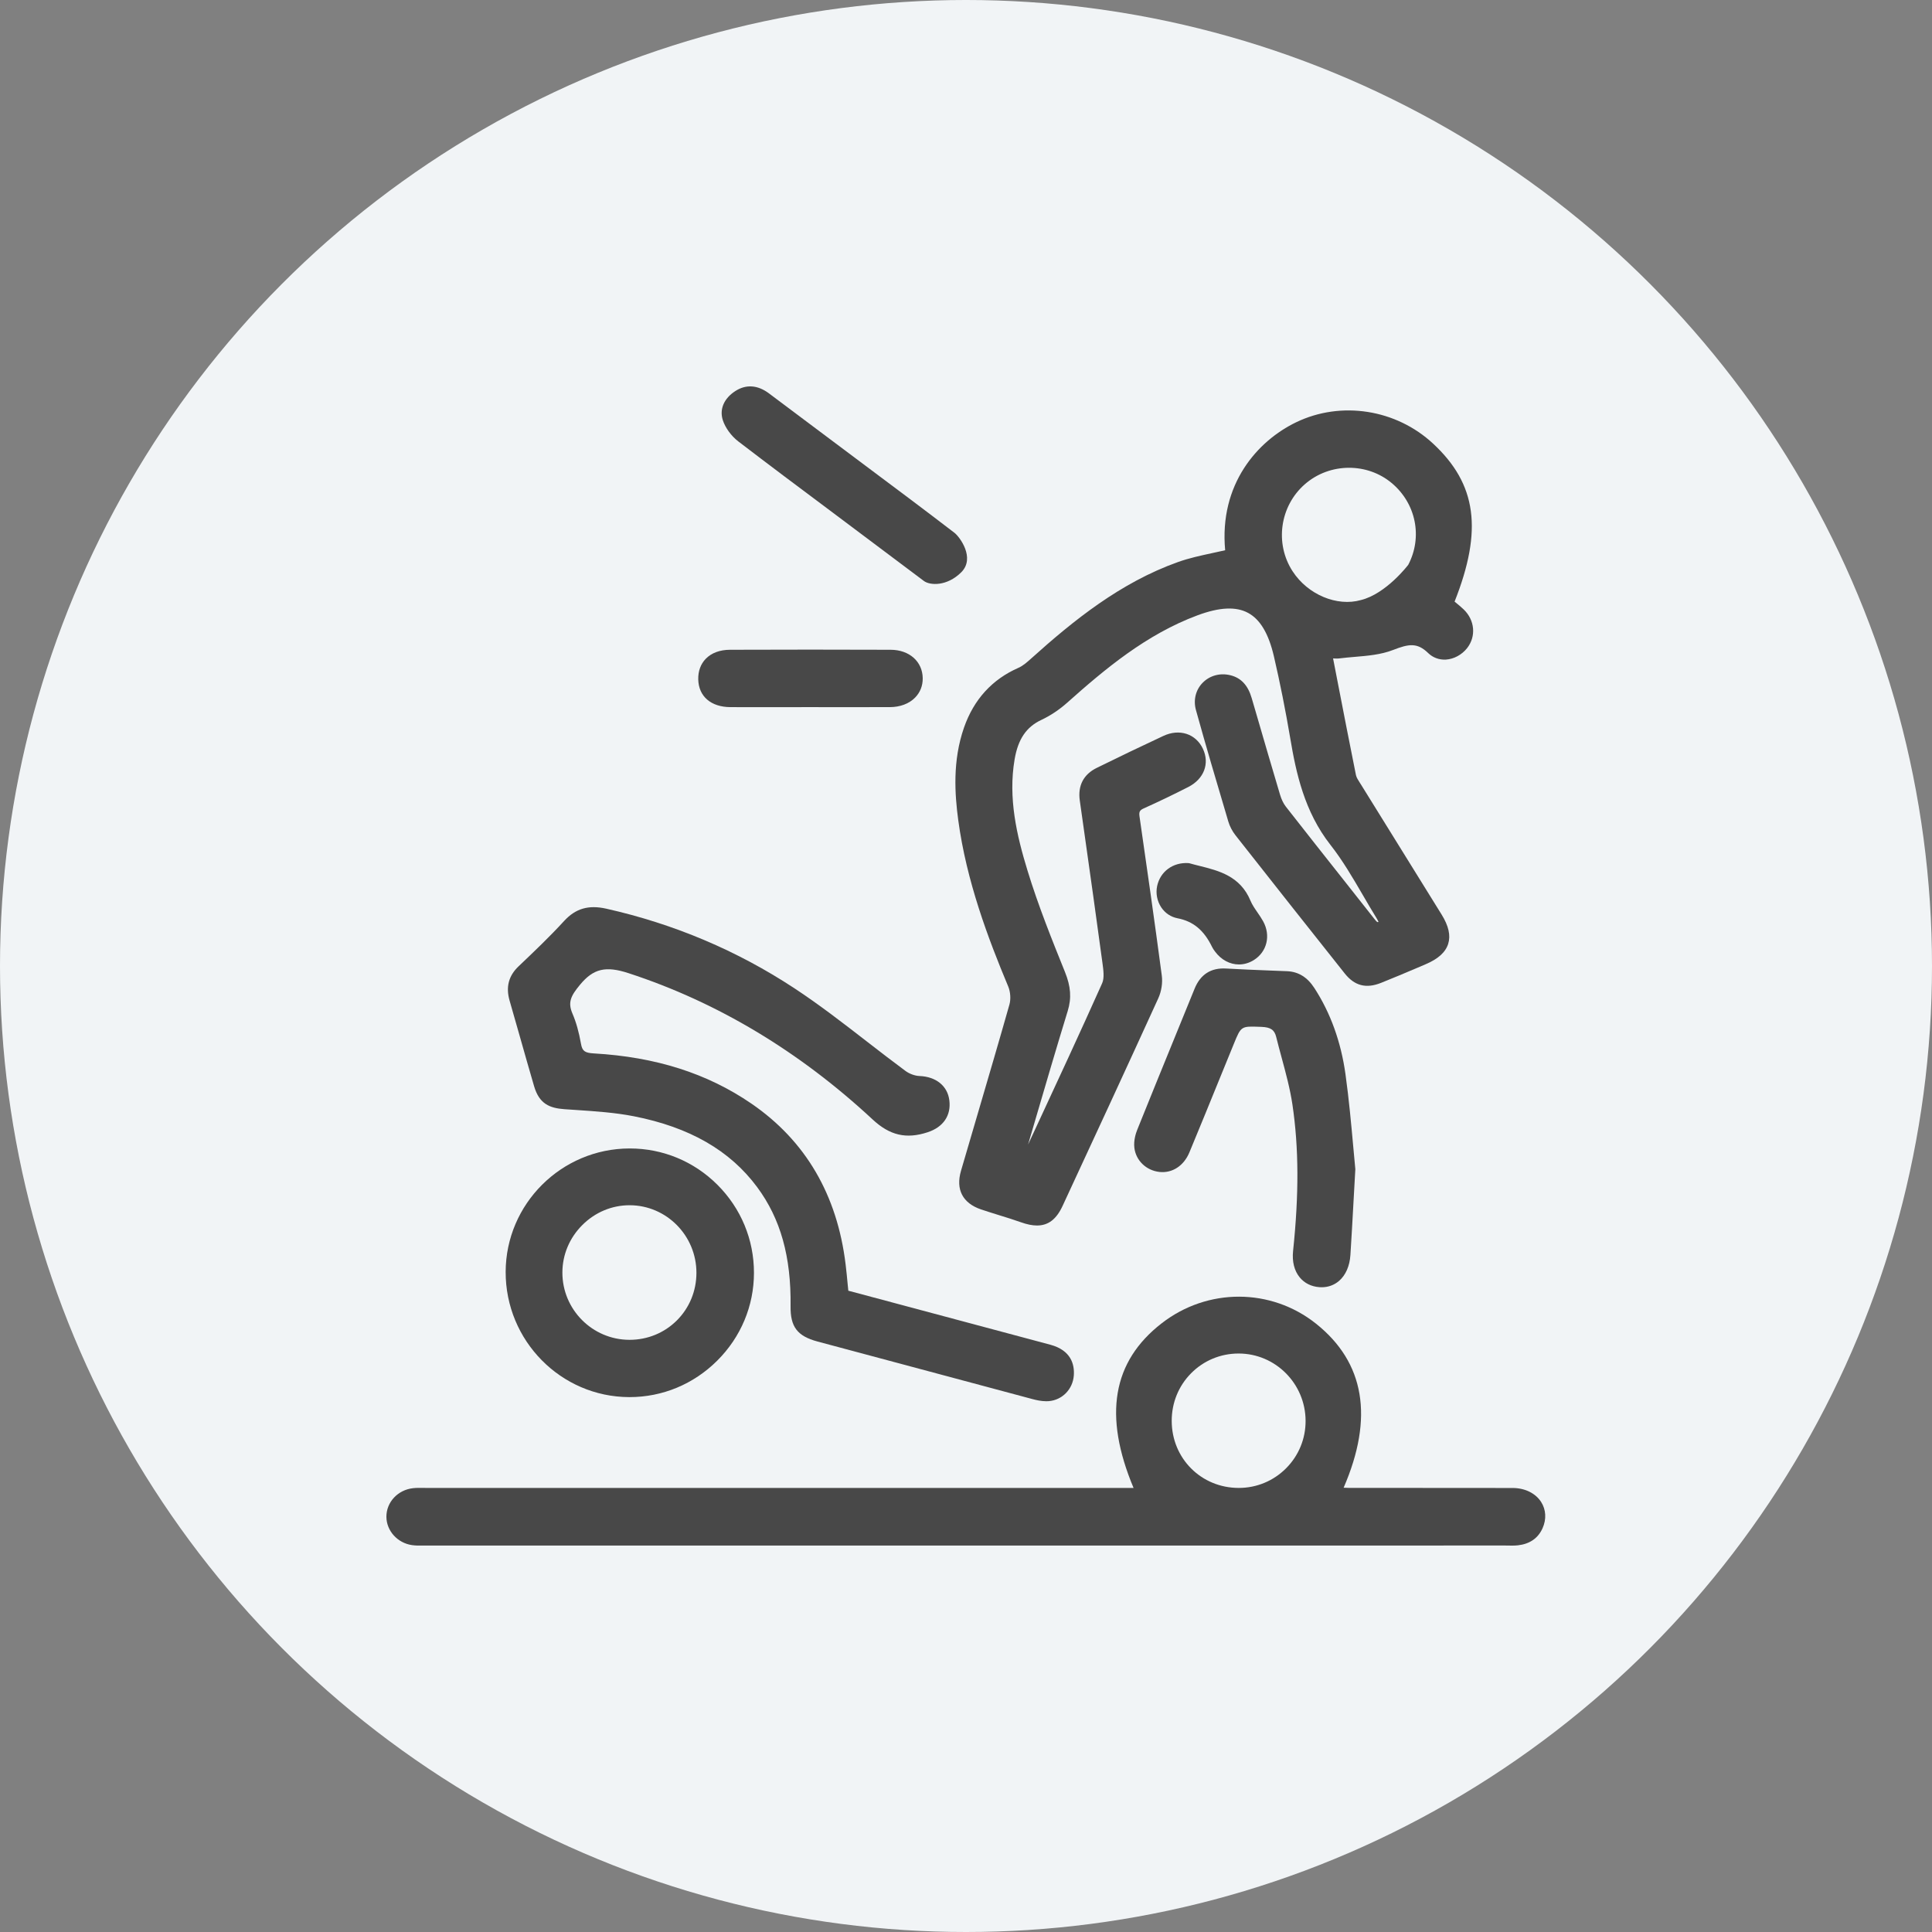
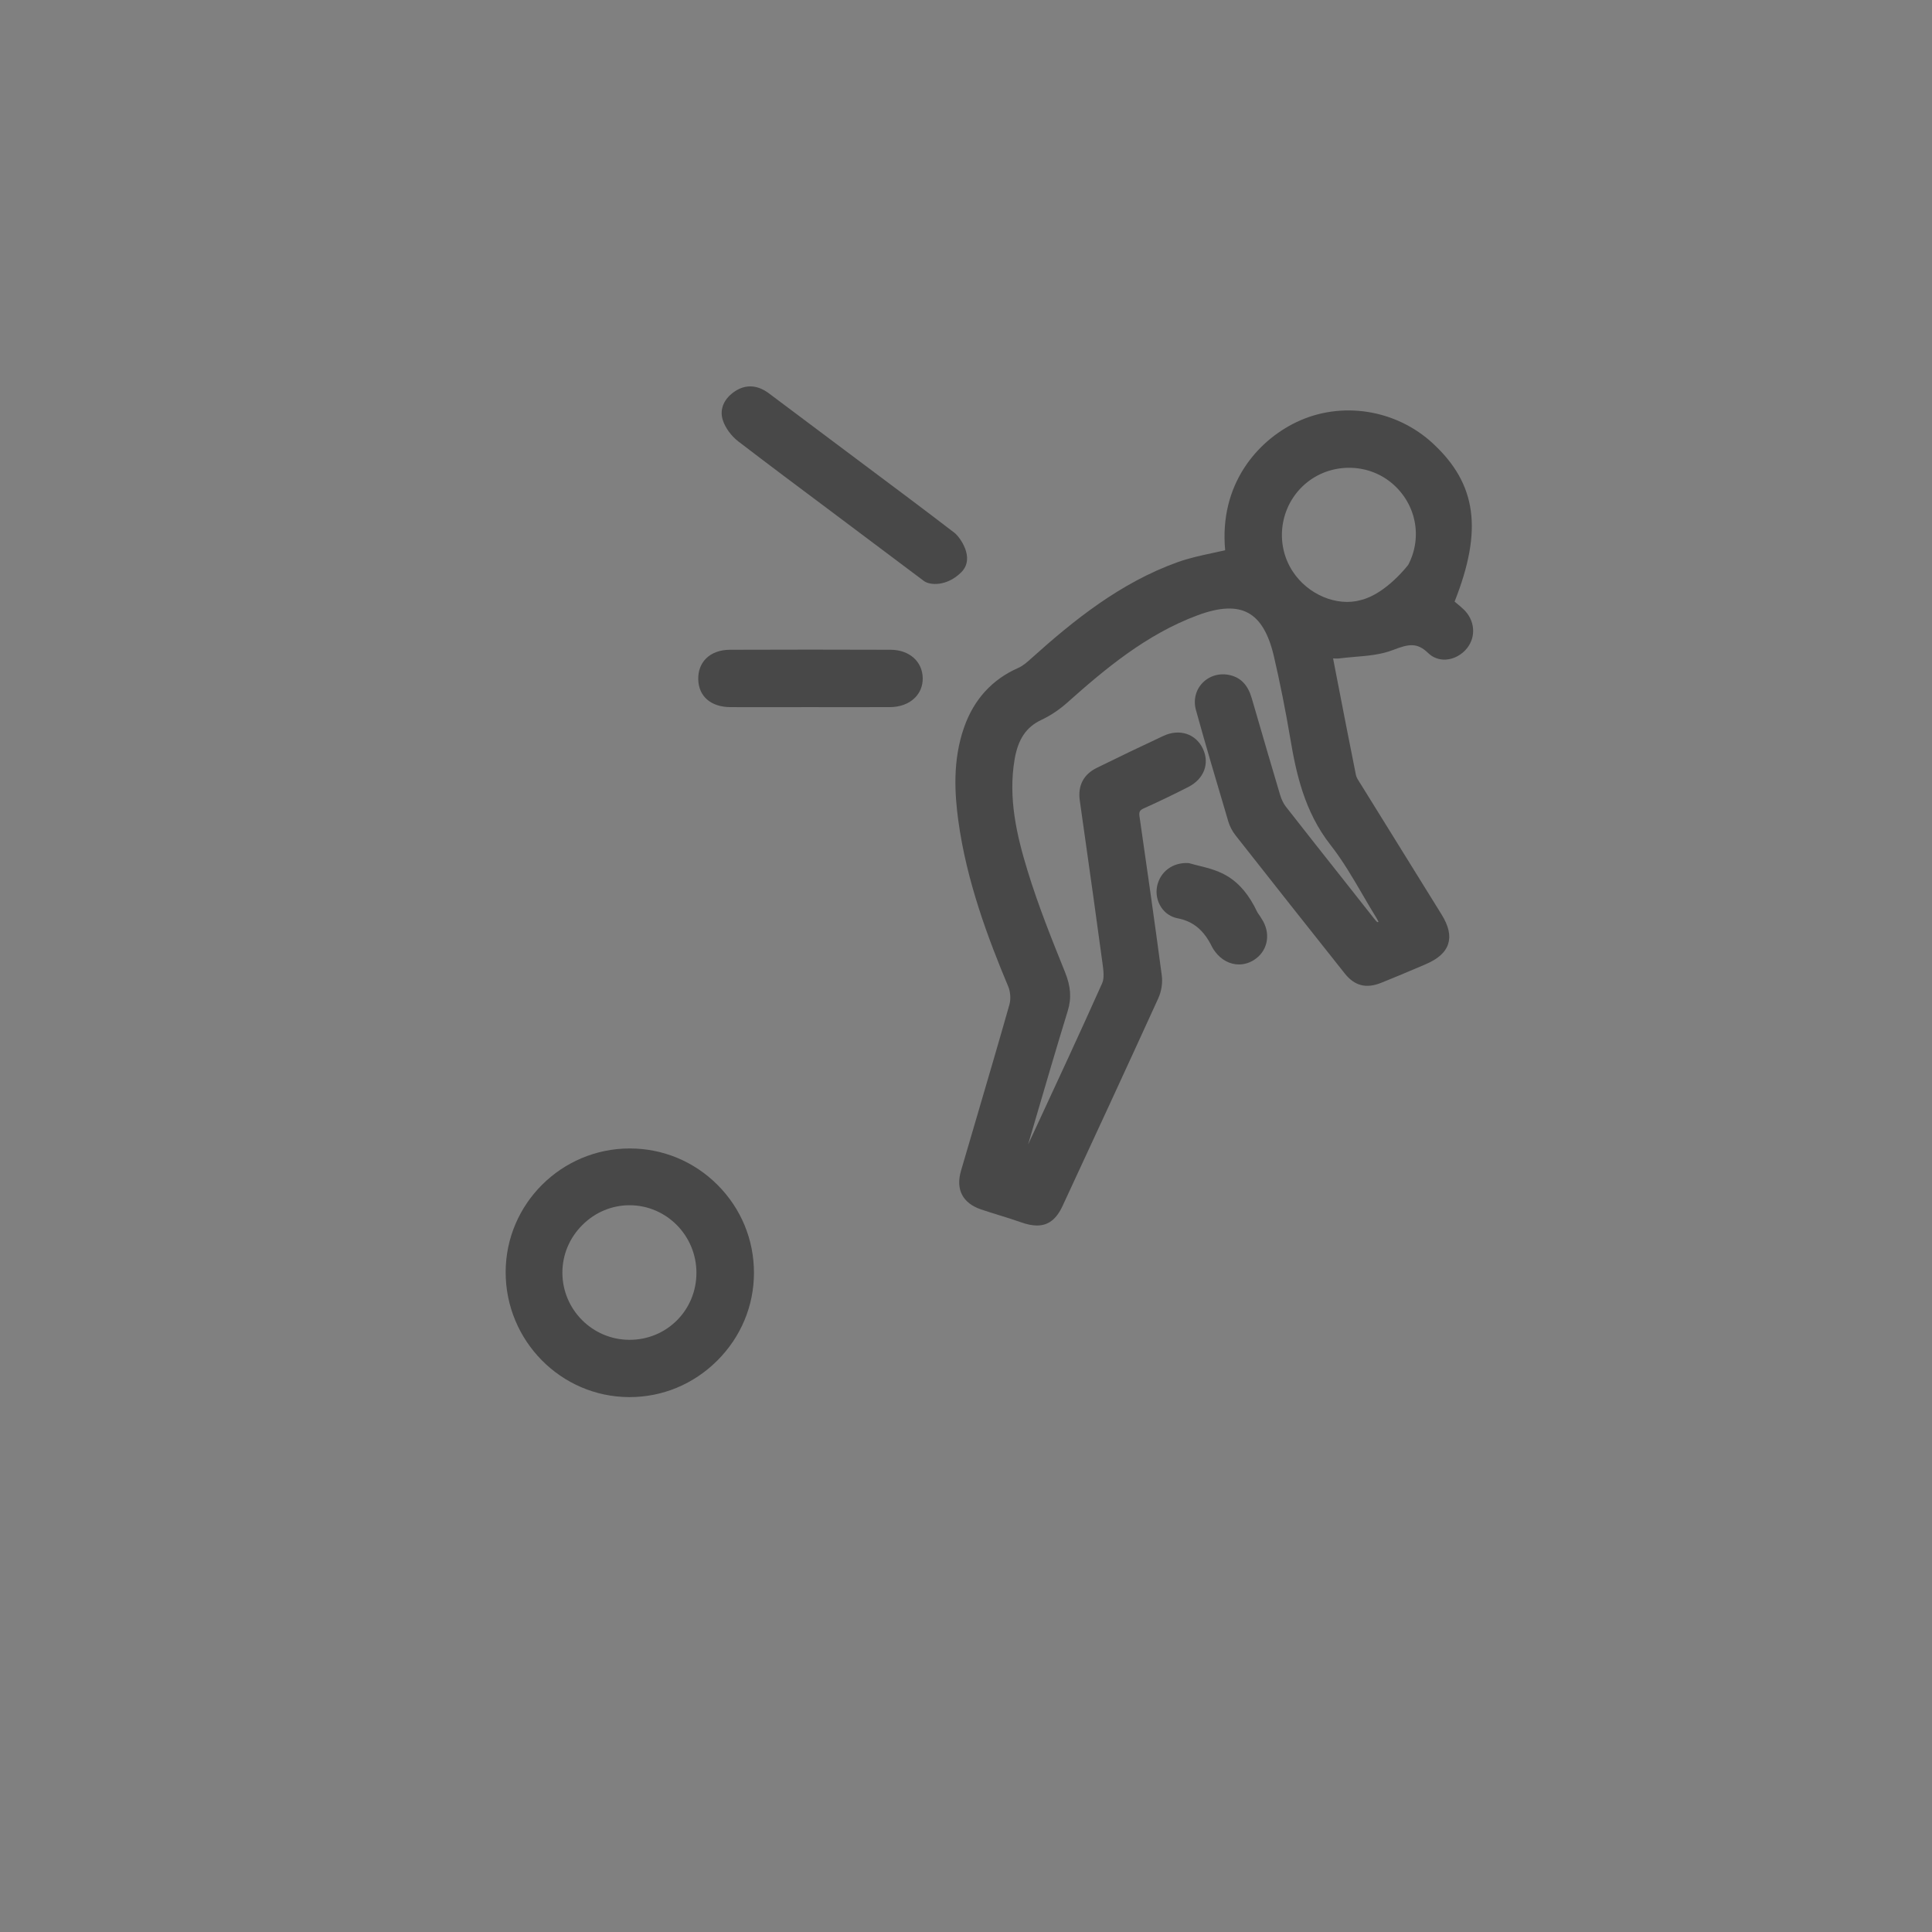
<svg xmlns="http://www.w3.org/2000/svg" width="100px" height="100px" viewBox="0 0 100 100" version="1.1">
  <rect x="0" y="0" width="100" height="100" fill="#808080" stroke="none" />
  <title>collision</title>
  <g id="Page-1" stroke="none" stroke-width="1" fill="none" fill-rule="evenodd">
    <g id="Medium" transform="translate(-523, -983)">
      <g id="collision" transform="translate(523, 983)">
-         <circle id="Oval" class="circle-bg" fill="#F1F4F6" fill-rule="nonzero" cx="50" cy="50" r="50" />
        <g id="Group-18" transform="translate(20, 20)">
          <path d="M50.432,11.061 C49.214,11.404 47.698,10.792 46.904,9.568 C45.973,8.136 46.242,6.202 47.532,5.07 C48.183,4.498 49.006,4.212 49.829,4.212 C50.612,4.212 51.394,4.472 52.024,4.994 C53.298,6.052 53.643,7.799 52.891,9.234 C52.891,9.234 51.75,10.74 50.432,11.061 M29.598,22.445 C30.022,25.603 31.145,28.576 32.188,31.067 C32.301,31.338 32.326,31.72 32.248,31.995 C31.712,33.886 31.157,35.772 30.604,37.657 C30.315,38.639 30.026,39.621 29.74,40.604 C29.46,41.567 29.827,42.274 30.772,42.597 C31.083,42.702 31.397,42.799 31.711,42.897 C32.091,43.014 32.471,43.132 32.846,43.265 C33.155,43.376 33.43,43.432 33.674,43.432 C34.266,43.432 34.682,43.103 35.001,42.414 C36.57,39.034 38.255,35.394 39.953,31.671 C40.116,31.313 40.185,30.873 40.134,30.494 C39.762,27.685 39.361,24.886 38.981,22.26 C38.947,22.019 38.991,21.936 39.203,21.841 C39.978,21.493 40.754,21.119 41.51,20.733 C42.317,20.318 42.621,19.525 42.264,18.76 C42.089,18.382 41.786,18.107 41.414,17.986 C41.037,17.865 40.623,17.901 40.214,18.092 C39.113,18.605 37.953,19.162 36.764,19.747 C36.084,20.083 35.781,20.664 35.889,21.432 L36.118,23.052 C36.432,25.274 36.747,27.498 37.046,29.722 L37.061,29.83 C37.112,30.199 37.17,30.618 37.048,30.891 C35.918,33.42 34.73,35.974 33.584,38.444 L33.213,39.24 L33.542,38.12 C34.099,36.219 34.674,34.253 35.265,32.328 C35.469,31.664 35.426,31.061 35.123,30.311 C34.477,28.709 33.743,26.894 33.18,25.049 C32.631,23.252 32.172,21.311 32.517,19.298 C32.696,18.258 33.12,17.63 33.895,17.265 C34.368,17.043 34.833,16.733 35.24,16.369 C37.2,14.622 39.334,12.833 41.987,11.847 C43.122,11.426 43.976,11.386 44.6,11.723 C45.225,12.058 45.662,12.793 45.936,13.967 C46.253,15.333 46.54,16.768 46.787,18.234 C47.082,19.99 47.511,22.01 48.867,23.735 C49.497,24.538 50.029,25.45 50.543,26.333 C50.773,26.728 51.003,27.125 51.243,27.512 C51.285,27.578 51.319,27.648 51.352,27.717 C51.324,27.729 51.313,27.728 51.307,27.728 C51.262,27.725 51.172,27.608 51.111,27.53 L49.647,25.675 C48.614,24.369 47.581,23.064 46.556,21.752 C46.434,21.597 46.332,21.388 46.254,21.131 C45.834,19.723 45.422,18.313 45.012,16.901 L44.787,16.132 C44.596,15.474 44.237,15.087 43.691,14.952 C43.156,14.817 42.615,14.964 42.246,15.343 C41.888,15.71 41.759,16.238 41.902,16.752 C42.411,18.593 42.964,20.453 43.498,22.252 L43.576,22.518 C43.65,22.768 43.782,23.022 43.949,23.234 C45.828,25.622 47.71,28.007 49.602,30.385 C50.111,31.025 50.707,31.182 51.483,30.873 C52.123,30.619 52.756,30.349 53.389,30.081 L53.782,29.913 C54.435,29.637 54.819,29.291 54.957,28.856 C55.094,28.424 54.983,27.927 54.617,27.336 L50.457,20.628 L50.385,20.515 C50.295,20.374 50.208,20.24 50.183,20.114 C49.852,18.473 49.534,16.83 49.21,15.163 L49,14.079 C49.112,14.087 49.22,14.092 49.332,14.078 C49.59,14.045 49.853,14.023 50.117,14 C50.787,13.944 51.48,13.886 52.106,13.642 C52.909,13.331 53.35,13.244 53.925,13.805 C54.17,14.043 54.501,14.161 54.844,14.14 C55.255,14.113 55.662,13.893 55.934,13.551 C56.414,12.944 56.34,12.099 55.758,11.542 C55.624,11.415 55.481,11.296 55.34,11.181 L55.289,11.139 C56.757,7.434 56.432,5.058 54.18,2.965 C52.265,1.182 49.416,0.736 47.092,1.855 C45.09,2.818 43.098,5.058 43.414,8.481 C43.196,8.531 42.978,8.578 42.762,8.624 C42.139,8.759 41.55,8.885 40.97,9.092 C37.99,10.156 35.564,12.115 33.385,14.074 C33.173,14.264 32.955,14.46 32.718,14.564 C31.355,15.162 30.406,16.202 29.898,17.656 C29.294,19.385 29.421,21.123 29.598,22.445" id="Fill-1" fill="#484848" class="primary-fill" />
          <g id="Group-5" transform="translate(0, 47.116)">
-             <path d="M47.577,6.424 C47.581,7.354 47.221,8.227 46.566,8.884 C45.913,9.538 45.043,9.899 44.119,9.899 L44.112,9.899 C42.174,9.896 40.652,8.373 40.648,6.434 L40.648,6.433 C40.645,5.498 41,4.622 41.651,3.964 C42.301,3.308 43.171,2.944 44.101,2.942 L44.112,2.942 C46.017,2.942 47.57,4.502 47.577,6.424 M59.766,10.621 C59.477,10.173 58.93,9.905 58.304,9.902 C56.462,9.897 54.62,9.897 52.78,9.898 L49.857,9.898 C49.754,9.898 49.652,9.893 49.546,9.888 C51.118,6.259 50.637,3.403 48.114,1.395 C45.786,-0.458 42.501,-0.466 40.129,1.377 C37.577,3.355 37.1,6.147 38.673,9.899 L2.072,9.899 L1.904,9.898 C1.73,9.895 1.552,9.893 1.378,9.912 C0.587,10.001 -0.006,10.64 -1.22003615e-15,11.398 C0.006,12.122 0.575,12.75 1.324,12.859 C1.512,12.887 1.698,12.885 1.876,12.881 L57.932,12.88 L58.095,12.882 C58.153,12.883 58.208,12.884 58.266,12.884 C58.366,12.884 58.466,12.881 58.565,12.87 C59.18,12.801 59.61,12.503 59.843,11.984 C60.052,11.517 60.023,11.019 59.766,10.621" id="Fill-3" fill="#484848" class="primary-fill" />
-           </g>
-           <path d="M6.376,31.791 C6.55,32.396 6.722,33.002 6.895,33.607 C7.142,34.479 7.389,35.35 7.644,36.22 C7.912,37.137 8.445,37.356 9.218,37.412 L9.828,37.453 C10.814,37.519 11.834,37.587 12.806,37.777 C15.693,38.345 17.781,39.545 19.19,41.445 C20.402,43.081 20.952,45.042 20.92,47.613 C20.907,48.679 21.271,49.156 22.311,49.436 L25.049,50.169 C27.843,50.919 30.638,51.669 33.434,52.415 C33.638,52.47 33.897,52.528 34.156,52.528 C34.2,52.528 34.244,52.526 34.287,52.523 C34.986,52.464 35.53,51.904 35.581,51.191 C35.621,50.626 35.442,49.893 34.366,49.603 C31.66,48.875 28.952,48.153 26.235,47.428 L23.909,46.807 L23.877,46.49 C23.843,46.127 23.811,45.787 23.769,45.448 C23.334,41.843 21.693,39.042 18.892,37.122 C16.609,35.557 13.939,34.707 10.729,34.524 C10.268,34.497 10.139,34.401 10.073,34.032 C9.964,33.416 9.82,32.905 9.632,32.467 C9.381,31.886 9.54,31.55 10.02,30.972 C10.713,30.134 11.351,29.982 12.542,30.374 C17.128,31.872 21.374,34.418 25.163,37.94 C26.054,38.771 26.909,38.969 28.015,38.605 C28.826,38.339 29.235,37.737 29.138,36.955 C29.047,36.209 28.452,35.726 27.589,35.694 C27.355,35.685 27.072,35.582 26.868,35.432 C26.199,34.937 25.539,34.426 24.879,33.916 C23.669,32.978 22.419,32.009 21.118,31.153 C18.16,29.206 14.883,27.819 11.375,27.032 C10.46,26.828 9.79,27.024 9.198,27.67 C8.448,28.49 7.63,29.266 6.841,30.017 C6.326,30.507 6.174,31.087 6.376,31.791" id="Fill-6" fill="#484848" class="primary-fill" />
+             </g>
          <path d="M12.578,49.349 C10.661,49.344 9.105,47.78 9.109,45.862 C9.112,44.941 9.478,44.068 10.144,43.405 C10.804,42.746 11.672,42.383 12.586,42.383 L12.597,42.383 C14.501,42.389 16.049,43.959 16.047,45.883 C16.046,46.821 15.685,47.696 15.032,48.347 C14.383,48.993 13.515,49.349 12.587,49.349 L12.578,49.349 Z M12.597,39.444 L12.581,39.444 C9.056,39.452 6.182,42.318 6.173,45.832 C6.164,49.394 9.031,52.301 12.563,52.314 L12.587,52.314 C14.291,52.314 15.901,51.645 17.122,50.428 C18.348,49.208 19.024,47.593 19.025,45.883 C19.026,44.162 18.355,42.544 17.134,41.325 C15.918,40.111 14.307,39.444 12.597,39.444 L12.597,39.444 Z" id="Fill-8" fill="#484848" class="primary-fill" />
-           <path d="M47.278,46.123 C47.522,46.417 47.869,46.59 48.282,46.623 C48.324,46.627 48.366,46.628 48.408,46.628 C48.749,46.628 49.06,46.515 49.312,46.297 C49.653,46.001 49.861,45.526 49.897,44.959 C49.955,44.062 50.005,43.163 50.064,42.084 L50.152,40.514 L50.15,40.497 C50.115,40.144 50.08,39.751 50.042,39.328 C49.939,38.191 49.823,36.902 49.641,35.594 C49.408,33.926 48.867,32.428 48.033,31.143 C47.67,30.581 47.207,30.295 46.62,30.269 L45.702,30.233 C44.957,30.203 44.213,30.174 43.469,30.131 C42.678,30.083 42.13,30.438 41.831,31.177 L40.784,33.745 C40.141,35.322 39.498,36.897 38.864,38.475 C38.789,38.662 38.67,39.029 38.714,39.407 C38.792,40.068 39.327,40.584 40.014,40.66 C40.679,40.731 41.274,40.345 41.565,39.643 C42.101,38.355 42.627,37.062 43.153,35.77 L43.862,34.033 C44.238,33.113 44.236,33.111 45.215,33.148 L45.294,33.151 C45.766,33.169 45.965,33.304 46.055,33.67 C46.144,34.028 46.24,34.385 46.337,34.742 C46.552,35.536 46.774,36.356 46.896,37.172 C47.227,39.402 47.238,41.81 46.93,44.747 C46.872,45.302 46.992,45.779 47.278,46.123" id="Fill-10" fill="#484848" class="primary-fill" />
          <path d="M18.21,2.844 C19.791,4.055 21.384,5.248 22.979,6.439 L25.781,8.541 C26.461,9.053 27.14,9.565 27.823,10.073 C28.136,10.305 29.017,10.358 29.756,9.619 C30.495,8.88 29.668,7.782 29.404,7.579 C27.85,6.386 26.254,5.194 24.711,4.041 L21.847,1.895 C21.163,1.38 20.478,0.865 19.79,0.353 C19.211,-0.076 18.612,-0.115 18.062,0.24 C17.474,0.618 17.232,1.179 17.411,1.742 C17.54,2.142 17.847,2.564 18.21,2.844" id="Fill-12" fill="#484848" class="primary-fill" />
          <path d="M16.531,14.098 C16.266,14.37 16.131,14.74 16.141,15.167 C16.163,16.047 16.8,16.597 17.808,16.601 C18.358,16.602 18.908,16.603 19.459,16.603 C19.871,16.603 20.284,16.602 20.696,16.602 L21.932,16.601 L23.155,16.602 C24.124,16.603 25.091,16.603 26.058,16.601 C26.589,16.599 27.053,16.425 27.363,16.11 C27.626,15.843 27.764,15.497 27.76,15.108 C27.751,14.242 27.069,13.635 26.099,13.632 C23.329,13.622 20.558,13.621 17.786,13.632 C17.261,13.633 16.826,13.795 16.531,14.098" id="Fill-14" fill="#484848" class="primary-fill" />
-           <path d="M42.736,29.012 C42.775,29.094 42.829,29.169 42.889,29.251 C43.212,29.688 43.665,29.92 44.128,29.92 C44.39,29.92 44.655,29.845 44.901,29.691 C45.582,29.262 45.784,28.42 45.38,27.686 C45.292,27.527 45.188,27.375 45.084,27.224 C44.944,27.022 44.813,26.831 44.728,26.627 C44.2,25.348 43.086,25.069 42.104,24.823 C41.922,24.778 41.743,24.733 41.569,24.683 L41.52,24.674 C40.711,24.621 40.052,25.113 39.893,25.863 C39.814,26.24 39.891,26.641 40.104,26.962 C40.302,27.261 40.601,27.462 40.947,27.529 C41.762,27.687 42.314,28.145 42.736,29.012" id="Fill-16" fill="#484848" class="primary-fill" />
+           <path d="M42.736,29.012 C42.775,29.094 42.829,29.169 42.889,29.251 C43.212,29.688 43.665,29.92 44.128,29.92 C44.39,29.92 44.655,29.845 44.901,29.691 C45.582,29.262 45.784,28.42 45.38,27.686 C45.292,27.527 45.188,27.375 45.084,27.224 C44.2,25.348 43.086,25.069 42.104,24.823 C41.922,24.778 41.743,24.733 41.569,24.683 L41.52,24.674 C40.711,24.621 40.052,25.113 39.893,25.863 C39.814,26.24 39.891,26.641 40.104,26.962 C40.302,27.261 40.601,27.462 40.947,27.529 C41.762,27.687 42.314,28.145 42.736,29.012" id="Fill-16" fill="#484848" class="primary-fill" />
        </g>
      </g>
    </g>
  </g>
</svg>